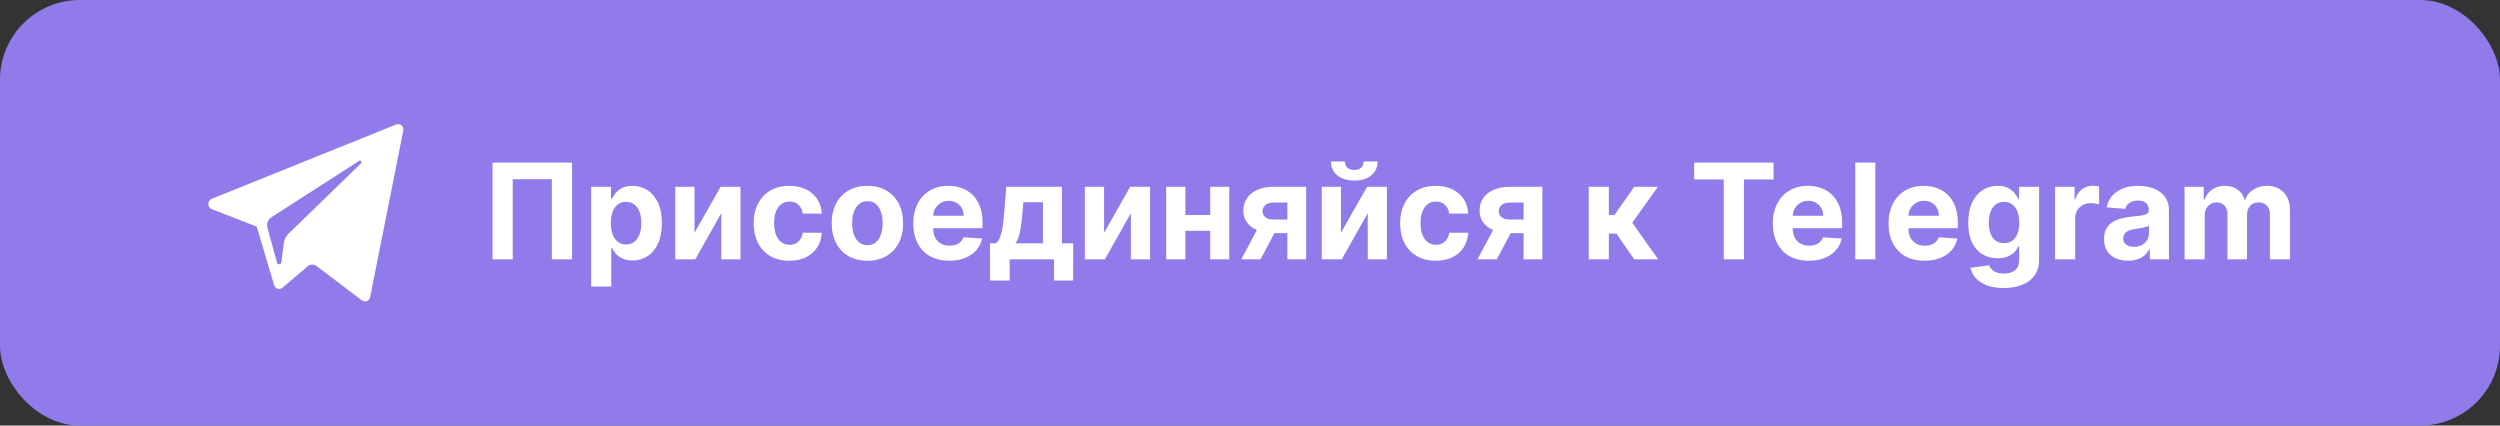
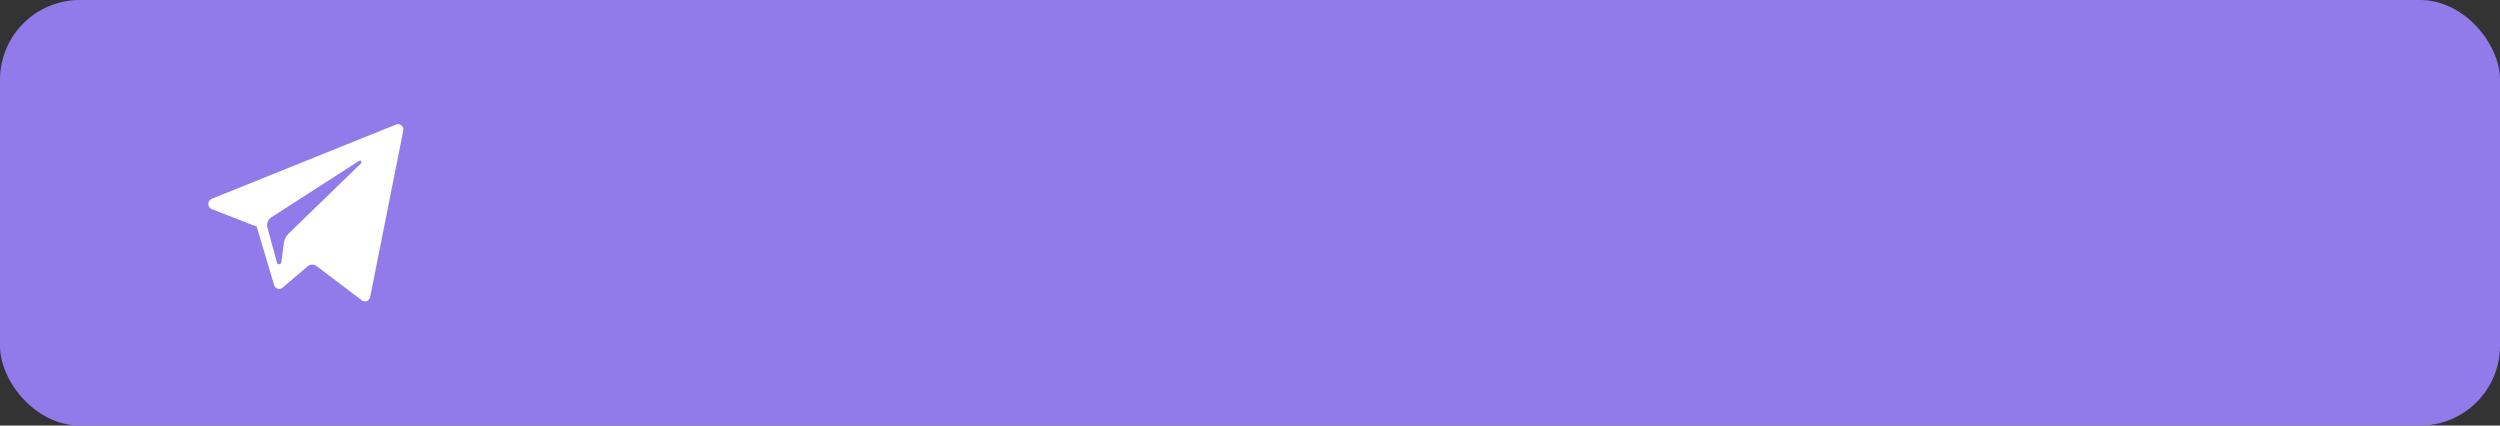
<svg xmlns="http://www.w3.org/2000/svg" width="376" height="64" viewBox="0 0 376 64" fill="none">
  <rect x="0" y="0" width="376" height="64" fill="#333333" stroke="none" />
  <rect width="376" height="64" rx="12" fill="#917BEB" />
  <path fill-rule="evenodd" clip-rule="evenodd" d="M55.672 44.671L60.65 19.669C60.779 19.024 60.172 18.486 59.584 18.724L31.845 29.897C31.16 30.172 31.166 31.184 31.852 31.453L38.611 34.087L41.228 42.872C41.395 43.434 42.054 43.642 42.491 43.269L46.259 40.062C46.654 39.726 47.216 39.709 47.629 40.022L54.424 45.173C54.892 45.528 55.555 45.261 55.672 44.671ZM40.806 32.685L54.015 24.19C54.252 24.038 54.497 24.373 54.293 24.57L43.391 35.151C43.008 35.523 42.761 36.022 42.691 36.563L42.319 39.437C42.27 39.82 41.754 39.858 41.653 39.487L40.224 34.247C40.061 33.649 40.299 33.011 40.806 32.685Z" fill="white" />
-   <path d="M86.037 24.454V39H82.998V26.954H77.117V39H74.077V24.454H86.037ZM88.909 43.091V28.091H91.891V29.923H92.026C92.159 29.63 92.351 29.331 92.602 29.028C92.857 28.721 93.189 28.465 93.596 28.261C94.008 28.053 94.519 27.949 95.13 27.949C95.926 27.949 96.659 28.157 97.332 28.574C98.004 28.986 98.542 29.608 98.944 30.442C99.347 31.27 99.548 32.31 99.548 33.56C99.548 34.776 99.351 35.804 98.958 36.642C98.57 37.475 98.04 38.108 97.367 38.538C96.7 38.965 95.952 39.178 95.123 39.178C94.536 39.178 94.036 39.081 93.624 38.886C93.217 38.692 92.883 38.448 92.623 38.155C92.363 37.856 92.164 37.556 92.026 37.253H91.934V43.091H88.909ZM91.87 33.545C91.87 34.194 91.96 34.76 92.14 35.243C92.32 35.726 92.58 36.102 92.921 36.372C93.262 36.637 93.677 36.77 94.164 36.77C94.657 36.77 95.073 36.635 95.414 36.365C95.755 36.09 96.013 35.712 96.188 35.229C96.368 34.741 96.458 34.18 96.458 33.545C96.458 32.916 96.371 32.362 96.195 31.884C96.02 31.405 95.762 31.031 95.421 30.761C95.08 30.491 94.661 30.357 94.164 30.357C93.672 30.357 93.255 30.487 92.914 30.747C92.578 31.008 92.32 31.377 92.14 31.855C91.96 32.333 91.87 32.897 91.87 33.545ZM104.455 35.008L108.383 28.091H111.366V39H108.482V32.061L104.569 39H101.565V28.091H104.455V35.008ZM118.72 39.213C117.603 39.213 116.642 38.976 115.837 38.503C115.037 38.025 114.421 37.362 113.99 36.514C113.564 35.667 113.351 34.691 113.351 33.588C113.351 32.471 113.566 31.491 113.997 30.648C114.433 29.8 115.051 29.14 115.851 28.666C116.651 28.188 117.603 27.949 118.706 27.949C119.658 27.949 120.491 28.122 121.206 28.467C121.921 28.813 122.487 29.298 122.904 29.923C123.32 30.548 123.55 31.282 123.593 32.125H120.737C120.657 31.581 120.444 31.142 120.098 30.811C119.757 30.475 119.31 30.307 118.756 30.307C118.287 30.307 117.878 30.435 117.527 30.69C117.182 30.941 116.912 31.308 116.718 31.791C116.523 32.274 116.426 32.859 116.426 33.545C116.426 34.242 116.521 34.833 116.71 35.321C116.905 35.809 117.177 36.18 117.527 36.436C117.878 36.692 118.287 36.82 118.756 36.82C119.102 36.82 119.412 36.749 119.686 36.606C119.966 36.465 120.195 36.258 120.375 35.989C120.56 35.714 120.681 35.385 120.737 35.001H123.593C123.545 35.835 123.318 36.569 122.911 37.203C122.508 37.833 121.952 38.325 121.242 38.68C120.531 39.035 119.691 39.213 118.72 39.213ZM130.459 39.213C129.355 39.213 128.401 38.979 127.596 38.51C126.796 38.036 126.178 37.378 125.743 36.535C125.307 35.688 125.089 34.706 125.089 33.588C125.089 32.461 125.307 31.476 125.743 30.634C126.178 29.786 126.796 29.128 127.596 28.659C128.401 28.186 129.355 27.949 130.459 27.949C131.562 27.949 132.514 28.186 133.314 28.659C134.119 29.128 134.739 29.786 135.175 30.634C135.61 31.476 135.828 32.461 135.828 33.588C135.828 34.706 135.61 35.688 135.175 36.535C134.739 37.378 134.119 38.036 133.314 38.51C132.514 38.979 131.562 39.213 130.459 39.213ZM130.473 36.869C130.975 36.869 131.394 36.727 131.73 36.443C132.066 36.154 132.319 35.761 132.49 35.264C132.665 34.767 132.753 34.201 132.753 33.567C132.753 32.932 132.665 32.367 132.49 31.869C132.319 31.372 132.066 30.979 131.73 30.69C131.394 30.401 130.975 30.257 130.473 30.257C129.966 30.257 129.54 30.401 129.194 30.69C128.854 30.979 128.595 31.372 128.42 31.869C128.25 32.367 128.165 32.932 128.165 33.567C128.165 34.201 128.25 34.767 128.42 35.264C128.595 35.761 128.854 36.154 129.194 36.443C129.54 36.727 129.966 36.869 130.473 36.869ZM142.767 39.213C141.645 39.213 140.679 38.986 139.869 38.531C139.064 38.072 138.444 37.423 138.008 36.585C137.573 35.742 137.355 34.746 137.355 33.595C137.355 32.473 137.573 31.488 138.008 30.641C138.444 29.793 139.057 29.133 139.848 28.659C140.643 28.186 141.576 27.949 142.646 27.949C143.366 27.949 144.036 28.065 144.656 28.297C145.281 28.524 145.826 28.867 146.29 29.327C146.758 29.786 147.123 30.364 147.383 31.06C147.644 31.751 147.774 32.561 147.774 33.489V34.32H138.562V32.445H144.926C144.926 32.009 144.831 31.623 144.642 31.287C144.452 30.951 144.19 30.688 143.854 30.499C143.522 30.305 143.136 30.207 142.696 30.207C142.237 30.207 141.829 30.314 141.474 30.527C141.124 30.735 140.849 31.017 140.65 31.372C140.452 31.723 140.35 32.113 140.345 32.544V34.327C140.345 34.867 140.444 35.333 140.643 35.726C140.847 36.119 141.133 36.422 141.503 36.635C141.872 36.848 142.31 36.955 142.817 36.955C143.153 36.955 143.461 36.907 143.74 36.812C144.019 36.718 144.258 36.576 144.457 36.386C144.656 36.197 144.808 35.965 144.912 35.69L147.71 35.875C147.568 36.547 147.277 37.135 146.836 37.636C146.401 38.133 145.837 38.522 145.146 38.801C144.46 39.076 143.666 39.213 142.767 39.213ZM148.896 42.196V36.599H149.734C149.976 36.448 150.17 36.206 150.317 35.875C150.468 35.544 150.591 35.153 150.686 34.703C150.785 34.253 150.861 33.768 150.913 33.247C150.97 32.722 151.02 32.191 151.062 31.656L151.346 28.091H159.713V36.599H161.403V42.196H158.52V39H151.851V42.196H148.896ZM152.746 36.599H156.858V30.421H153.917L153.804 31.656C153.723 32.821 153.607 33.811 153.456 34.625C153.304 35.435 153.068 36.093 152.746 36.599ZM166.057 35.008L169.985 28.091H172.968V39H170.084V32.061L166.171 39H163.166V28.091H166.057V35.008ZM182.985 32.338V34.717H177.289V32.338H182.985ZM178.284 28.091V39H175.393V28.091H178.284ZM184.882 28.091V39H182.012V28.091H184.882ZM193.621 39V30.463H191.575C191.021 30.463 190.6 30.591 190.311 30.847C190.022 31.102 189.88 31.405 189.885 31.756C189.88 32.111 190.018 32.411 190.297 32.658C190.581 32.899 190.998 33.02 191.547 33.02H194.629V35.065H191.547C190.614 35.065 189.807 34.923 189.125 34.639C188.443 34.355 187.918 33.96 187.548 33.453C187.179 32.942 186.997 32.347 187.002 31.671C186.997 30.96 187.179 30.338 187.548 29.803C187.918 29.263 188.446 28.844 189.132 28.546C189.824 28.242 190.638 28.091 191.575 28.091H196.441V39H193.621ZM186.689 39L189.722 33.318H192.612L189.587 39H186.689ZM201.682 35.008L205.61 28.091H208.593V39H205.709V32.061L201.796 39H198.791V28.091H201.682V35.008ZM205.091 24.284H207.2C207.196 25.146 206.876 25.84 206.242 26.365C205.612 26.891 204.76 27.153 203.685 27.153C202.605 27.153 201.751 26.891 201.121 26.365C200.491 25.84 200.176 25.146 200.176 24.284H202.271C202.267 24.611 202.371 24.904 202.584 25.165C202.802 25.425 203.169 25.555 203.685 25.555C204.187 25.555 204.547 25.428 204.764 25.172C204.982 24.916 205.091 24.62 205.091 24.284ZM215.947 39.213C214.829 39.213 213.868 38.976 213.063 38.503C212.263 38.025 211.648 37.362 211.217 36.514C210.791 35.667 210.578 34.691 210.578 33.588C210.578 32.471 210.793 31.491 211.224 30.648C211.66 29.8 212.277 29.14 213.078 28.666C213.878 28.188 214.829 27.949 215.933 27.949C216.884 27.949 217.718 28.122 218.433 28.467C219.148 28.813 219.713 29.298 220.13 29.923C220.547 30.548 220.776 31.282 220.819 32.125H217.964C217.883 31.581 217.67 31.142 217.325 30.811C216.984 30.475 216.536 30.307 215.982 30.307C215.514 30.307 215.104 30.435 214.754 30.69C214.408 30.941 214.138 31.308 213.944 31.791C213.75 32.274 213.653 32.859 213.653 33.545C213.653 34.242 213.748 34.833 213.937 35.321C214.131 35.809 214.403 36.18 214.754 36.436C215.104 36.692 215.514 36.82 215.982 36.82C216.328 36.82 216.638 36.749 216.913 36.606C217.192 36.465 217.422 36.258 217.602 35.989C217.786 35.714 217.907 35.385 217.964 35.001H220.819C220.772 35.835 220.544 36.569 220.137 37.203C219.735 37.833 219.178 38.325 218.468 38.68C217.758 39.035 216.918 39.213 215.947 39.213ZM229.148 39V30.463H227.103C226.549 30.463 226.127 30.591 225.839 30.847C225.55 31.102 225.408 31.405 225.412 31.756C225.408 32.111 225.545 32.411 225.824 32.658C226.108 32.899 226.525 33.02 227.074 33.02H230.157V35.065H227.074C226.142 35.065 225.334 34.923 224.653 34.639C223.971 34.355 223.445 33.96 223.076 33.453C222.706 32.942 222.524 32.347 222.529 31.671C222.524 30.96 222.706 30.338 223.076 29.803C223.445 29.263 223.973 28.844 224.66 28.546C225.351 28.242 226.165 28.091 227.103 28.091H231.968V39H229.148ZM222.216 39L225.249 33.318H228.14L225.114 39H222.216ZM238.948 39V28.091H241.973V32.324H242.825L245.794 28.091H249.345L245.489 33.503L249.388 39H245.794L243.102 35.129H241.973V39H238.948ZM254.798 26.99V24.454H266.744V26.99H262.291V39H259.251V26.99H254.798ZM272.044 39.213C270.922 39.213 269.956 38.986 269.146 38.531C268.342 38.072 267.721 37.423 267.286 36.585C266.85 35.742 266.632 34.746 266.632 33.595C266.632 32.473 266.85 31.488 267.286 30.641C267.721 29.793 268.334 29.133 269.125 28.659C269.921 28.186 270.853 27.949 271.923 27.949C272.643 27.949 273.313 28.065 273.933 28.297C274.558 28.524 275.103 28.867 275.567 29.327C276.036 29.786 276.4 30.364 276.661 31.06C276.921 31.751 277.051 32.561 277.051 33.489V34.32H267.84V32.445H274.203C274.203 32.009 274.109 31.623 273.919 31.287C273.73 30.951 273.467 30.688 273.131 30.499C272.799 30.305 272.414 30.207 271.973 30.207C271.514 30.207 271.107 30.314 270.752 30.527C270.401 30.735 270.127 31.017 269.928 31.372C269.729 31.723 269.627 32.113 269.622 32.544V34.327C269.622 34.867 269.722 35.333 269.921 35.726C270.124 36.119 270.411 36.422 270.78 36.635C271.149 36.848 271.587 36.955 272.094 36.955C272.43 36.955 272.738 36.907 273.017 36.812C273.297 36.718 273.536 36.576 273.735 36.386C273.933 36.197 274.085 35.965 274.189 35.69L276.987 35.875C276.845 36.547 276.554 37.135 276.114 37.636C275.678 38.133 275.115 38.522 274.423 38.801C273.737 39.076 272.944 39.213 272.044 39.213ZM282.051 24.454V39H279.026V24.454H282.051ZM289.447 39.213C288.324 39.213 287.358 38.986 286.549 38.531C285.744 38.072 285.124 37.423 284.688 36.585C284.252 35.742 284.035 34.746 284.035 33.595C284.035 32.473 284.252 31.488 284.688 30.641C285.124 29.793 285.737 29.133 286.528 28.659C287.323 28.186 288.256 27.949 289.326 27.949C290.046 27.949 290.715 28.065 291.336 28.297C291.961 28.524 292.505 28.867 292.969 29.327C293.438 29.786 293.803 30.364 294.063 31.06C294.323 31.751 294.454 32.561 294.454 33.489V34.32H285.242V32.445H291.606C291.606 32.009 291.511 31.623 291.322 31.287C291.132 30.951 290.869 30.688 290.533 30.499C290.202 30.305 289.816 30.207 289.376 30.207C288.916 30.207 288.509 30.314 288.154 30.527C287.804 30.735 287.529 31.017 287.33 31.372C287.131 31.723 287.029 32.113 287.025 32.544V34.327C287.025 34.867 287.124 35.333 287.323 35.726C287.527 36.119 287.813 36.422 288.182 36.635C288.552 36.848 288.99 36.955 289.496 36.955C289.832 36.955 290.14 36.907 290.42 36.812C290.699 36.718 290.938 36.576 291.137 36.386C291.336 36.197 291.487 35.965 291.591 35.69L294.39 35.875C294.248 36.547 293.956 37.135 293.516 37.636C293.081 38.133 292.517 38.522 291.826 38.801C291.139 39.076 290.346 39.213 289.447 39.213ZM301.343 43.318C300.363 43.318 299.522 43.183 298.822 42.913C298.126 42.648 297.572 42.286 297.16 41.827C296.748 41.367 296.48 40.851 296.357 40.278L299.155 39.902C299.241 40.12 299.376 40.323 299.56 40.513C299.745 40.702 299.989 40.854 300.292 40.967C300.599 41.086 300.974 41.145 301.414 41.145C302.072 41.145 302.614 40.984 303.04 40.662C303.471 40.345 303.687 39.812 303.687 39.064V37.068H303.559C303.426 37.371 303.227 37.658 302.962 37.928C302.697 38.197 302.356 38.418 301.939 38.588C301.523 38.758 301.026 38.844 300.448 38.844C299.629 38.844 298.883 38.654 298.211 38.276C297.543 37.892 297.01 37.307 296.613 36.521C296.22 35.731 296.023 34.731 296.023 33.524C296.023 32.288 296.224 31.256 296.627 30.428C297.029 29.599 297.564 28.979 298.232 28.567C298.904 28.155 299.641 27.949 300.441 27.949C301.052 27.949 301.563 28.053 301.975 28.261C302.387 28.465 302.718 28.721 302.969 29.028C303.225 29.331 303.421 29.63 303.559 29.923H303.672V28.091H306.677V39.106C306.677 40.035 306.449 40.811 305.995 41.436C305.54 42.061 304.911 42.53 304.106 42.842C303.305 43.16 302.385 43.318 301.343 43.318ZM301.407 36.571C301.894 36.571 302.306 36.45 302.643 36.209C302.983 35.963 303.244 35.612 303.424 35.158C303.608 34.698 303.701 34.149 303.701 33.51C303.701 32.871 303.611 32.317 303.431 31.848C303.251 31.375 302.991 31.008 302.65 30.747C302.309 30.487 301.894 30.357 301.407 30.357C300.91 30.357 300.491 30.491 300.15 30.761C299.809 31.026 299.551 31.396 299.376 31.869C299.2 32.343 299.113 32.89 299.113 33.51C299.113 34.14 299.2 34.684 299.376 35.144C299.555 35.598 299.814 35.951 300.15 36.202C300.491 36.448 300.91 36.571 301.407 36.571ZM309.084 39V28.091H312.018V29.994H312.131C312.33 29.317 312.664 28.806 313.133 28.46C313.601 28.11 314.141 27.935 314.752 27.935C314.903 27.935 315.067 27.944 315.242 27.963C315.417 27.982 315.571 28.008 315.704 28.041V30.726C315.562 30.683 315.365 30.645 315.114 30.612C314.863 30.579 314.634 30.562 314.425 30.562C313.98 30.562 313.582 30.66 313.232 30.854C312.886 31.043 312.612 31.308 312.408 31.649C312.209 31.99 312.11 32.383 312.11 32.828V39H309.084ZM320.066 39.206C319.37 39.206 318.75 39.085 318.205 38.844C317.661 38.597 317.23 38.235 316.913 37.757C316.6 37.274 316.444 36.673 316.444 35.953C316.444 35.347 316.555 34.838 316.778 34.426C317 34.014 317.303 33.683 317.687 33.432C318.07 33.181 318.506 32.992 318.994 32.864C319.486 32.736 320.002 32.646 320.542 32.594C321.177 32.528 321.688 32.466 322.076 32.409C322.464 32.347 322.746 32.258 322.921 32.139C323.097 32.021 323.184 31.846 323.184 31.614V31.571C323.184 31.121 323.042 30.773 322.758 30.527C322.479 30.281 322.081 30.158 321.565 30.158C321.02 30.158 320.587 30.278 320.265 30.52C319.943 30.757 319.73 31.055 319.626 31.415L316.828 31.188C316.97 30.525 317.249 29.952 317.666 29.469C318.082 28.981 318.62 28.607 319.278 28.347C319.941 28.081 320.708 27.949 321.579 27.949C322.185 27.949 322.765 28.02 323.319 28.162C323.878 28.304 324.373 28.524 324.803 28.822C325.239 29.121 325.582 29.504 325.833 29.973C326.084 30.437 326.21 30.993 326.21 31.642V39H323.34V37.487H323.255C323.08 37.828 322.846 38.129 322.552 38.389C322.258 38.645 321.906 38.846 321.494 38.993C321.082 39.135 320.606 39.206 320.066 39.206ZM320.933 37.118C321.378 37.118 321.771 37.03 322.112 36.855C322.453 36.675 322.72 36.434 322.914 36.131C323.108 35.828 323.205 35.484 323.205 35.101V33.943C323.111 34.005 322.981 34.062 322.815 34.114C322.654 34.161 322.472 34.206 322.268 34.249C322.064 34.286 321.861 34.322 321.657 34.355C321.454 34.383 321.269 34.41 321.103 34.433C320.748 34.485 320.438 34.568 320.173 34.682C319.908 34.795 319.702 34.949 319.555 35.144C319.408 35.333 319.335 35.57 319.335 35.854C319.335 36.266 319.484 36.581 319.782 36.798C320.085 37.011 320.469 37.118 320.933 37.118ZM328.557 39V28.091H331.441V30.016H331.568C331.796 29.376 332.174 28.872 332.705 28.503C333.235 28.134 333.869 27.949 334.608 27.949C335.356 27.949 335.993 28.136 336.519 28.51C337.044 28.879 337.395 29.381 337.57 30.016H337.683C337.906 29.391 338.308 28.891 338.891 28.517C339.478 28.138 340.172 27.949 340.972 27.949C341.99 27.949 342.816 28.273 343.45 28.922C344.09 29.566 344.409 30.48 344.409 31.663V39H341.391V32.26C341.391 31.654 341.23 31.199 340.908 30.896C340.586 30.593 340.183 30.442 339.7 30.442C339.151 30.442 338.723 30.617 338.415 30.967C338.107 31.313 337.953 31.77 337.953 32.338V39H335.02V32.196C335.02 31.661 334.866 31.235 334.558 30.918C334.255 30.6 333.855 30.442 333.358 30.442C333.022 30.442 332.719 30.527 332.449 30.697C332.184 30.863 331.973 31.098 331.817 31.401C331.661 31.699 331.583 32.049 331.583 32.452V39H328.557Z" fill="white" />
</svg>